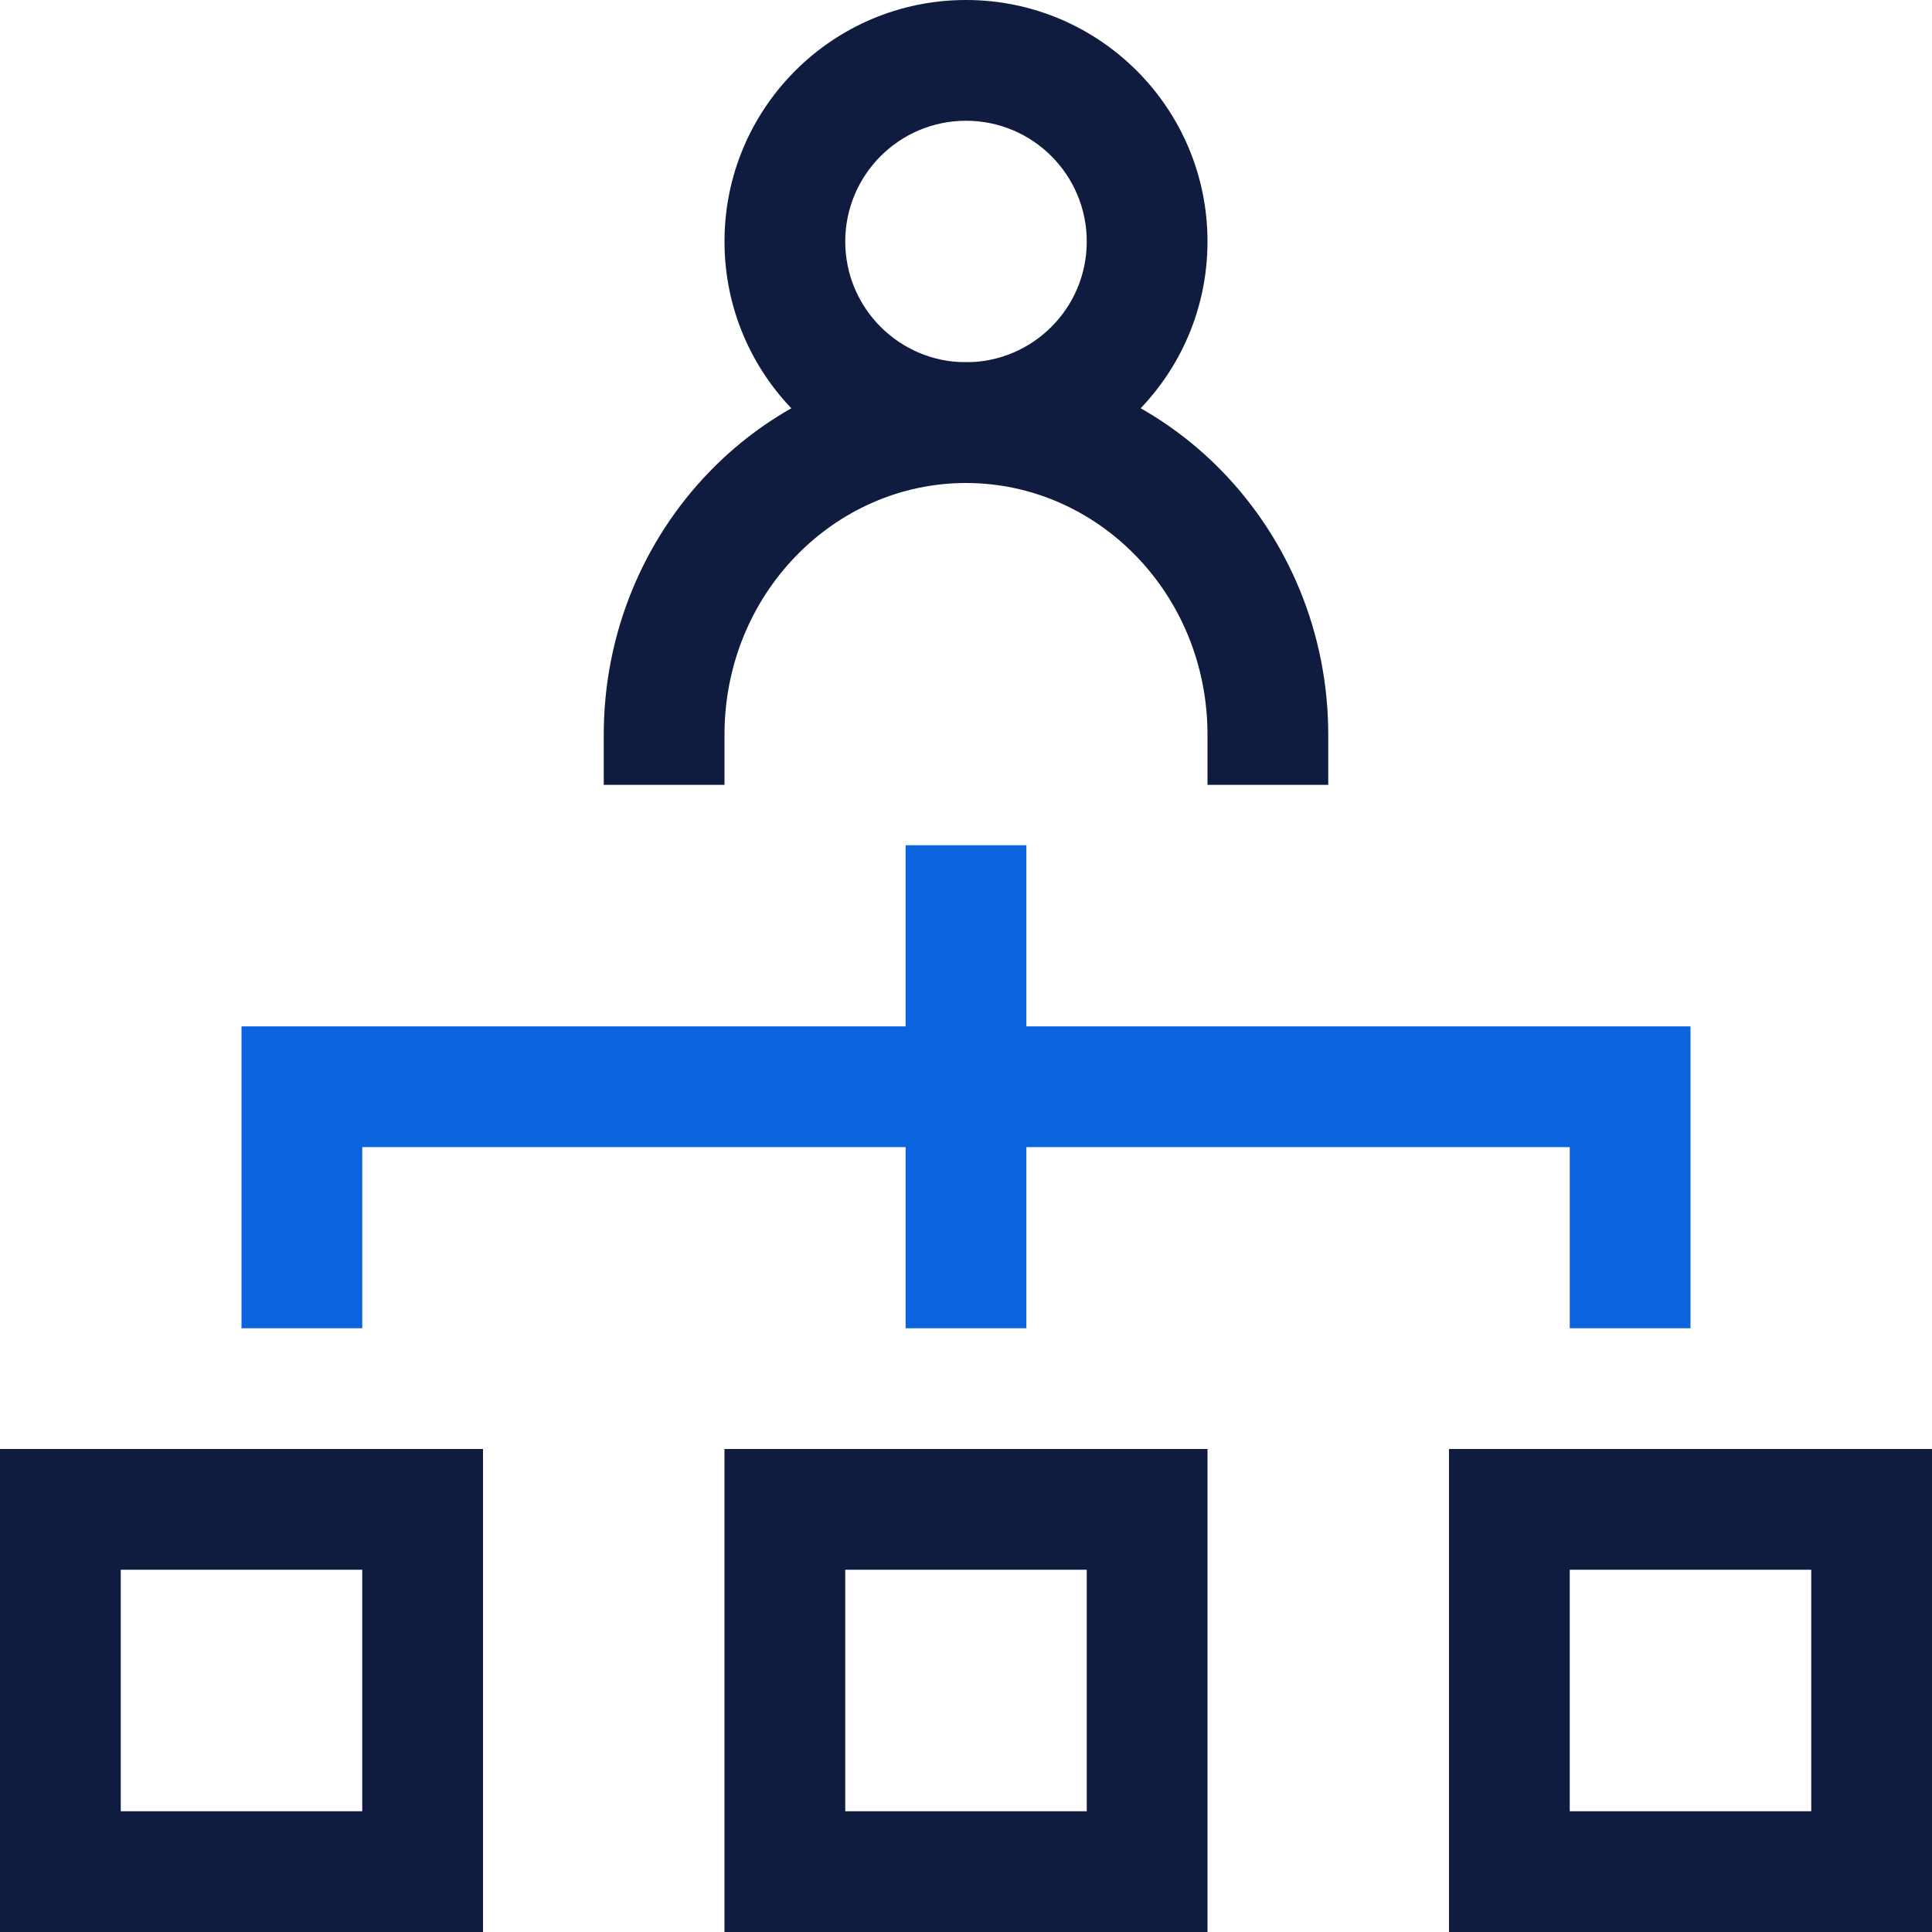
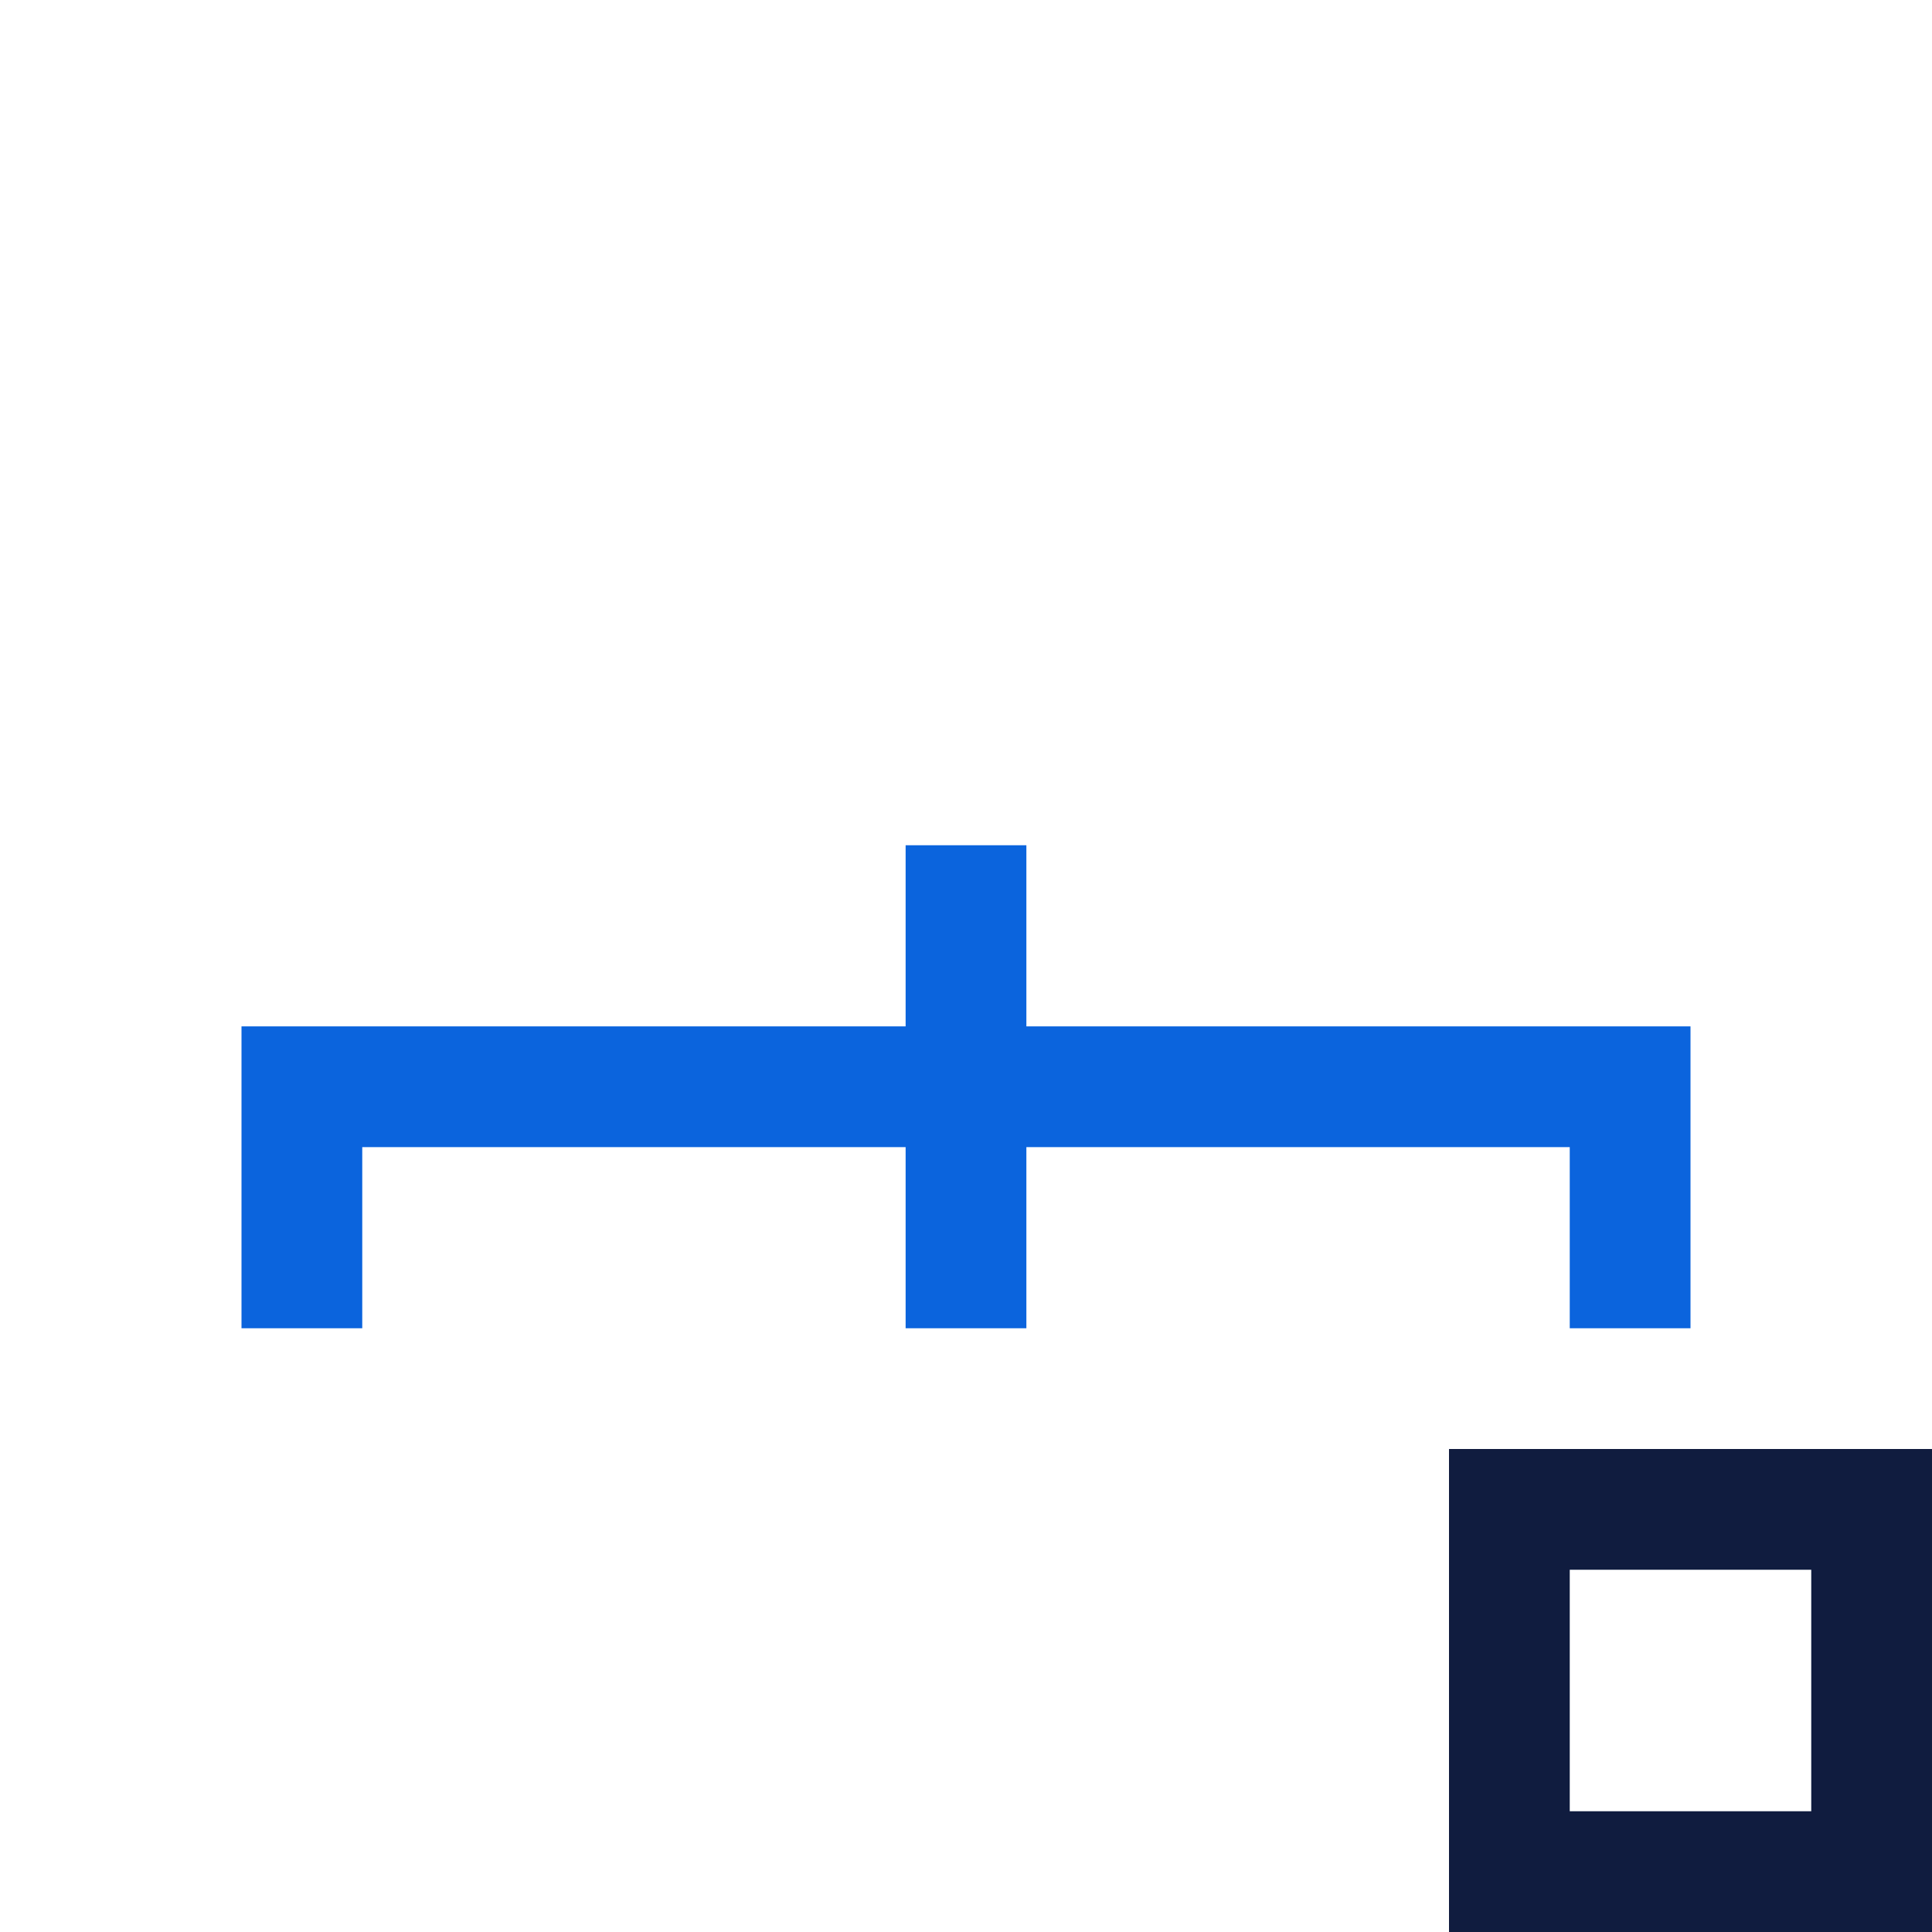
<svg xmlns="http://www.w3.org/2000/svg" width="32" height="32" viewBox="0 0 32 32" fill="none">
  <g clip-path="url(#clip0_4381_5146)">
-     <path fill-rule="evenodd" clip-rule="evenodd" d="M0 24H8V32H0V24ZM2 26V30H6V26H2Z" fill="#101C3F" />
    <path fill-rule="evenodd" clip-rule="evenodd" d="M24 24H32V32H24V24ZM26 26V30H30V26H26Z" fill="#101C3F" />
-     <path fill-rule="evenodd" clip-rule="evenodd" d="M12 24H20V32H12V24ZM14 26V30H18V26H14Z" fill="#101C3F" />
    <path fill-rule="evenodd" clip-rule="evenodd" d="M4 17H28V22H26V19H6V22H4V17Z" fill="#0B64DD" />
    <path fill-rule="evenodd" clip-rule="evenodd" d="M17 14V22H15V14H17Z" fill="#0B64DD" />
-     <path fill-rule="evenodd" clip-rule="evenodd" d="M10 12.17C10 8.794 12.655 6 16 6C19.345 6 22 8.794 22 12.17V13H20V12.17C20 9.835 18.178 8 16 8C13.822 8 12 9.835 12 12.17V13H10V12.17Z" fill="#101C3F" />
-     <path fill-rule="evenodd" clip-rule="evenodd" d="M16 2C14.896 2 14 2.896 14 4C14 5.104 14.896 6 16 6C17.105 6 18 5.104 18 4C18 2.896 17.105 2 16 2ZM12 4C12 1.791 13.791 0 16 0C18.209 0 20 1.791 20 4C20 6.209 18.209 8 16 8C13.791 8 12 6.209 12 4Z" fill="#101C3F" />
  </g>
  <defs>
    <clipPath id="clip0_4381_5146">
      <rect width="32" height="32" fill="white" />
    </clipPath>
  </defs>
</svg>